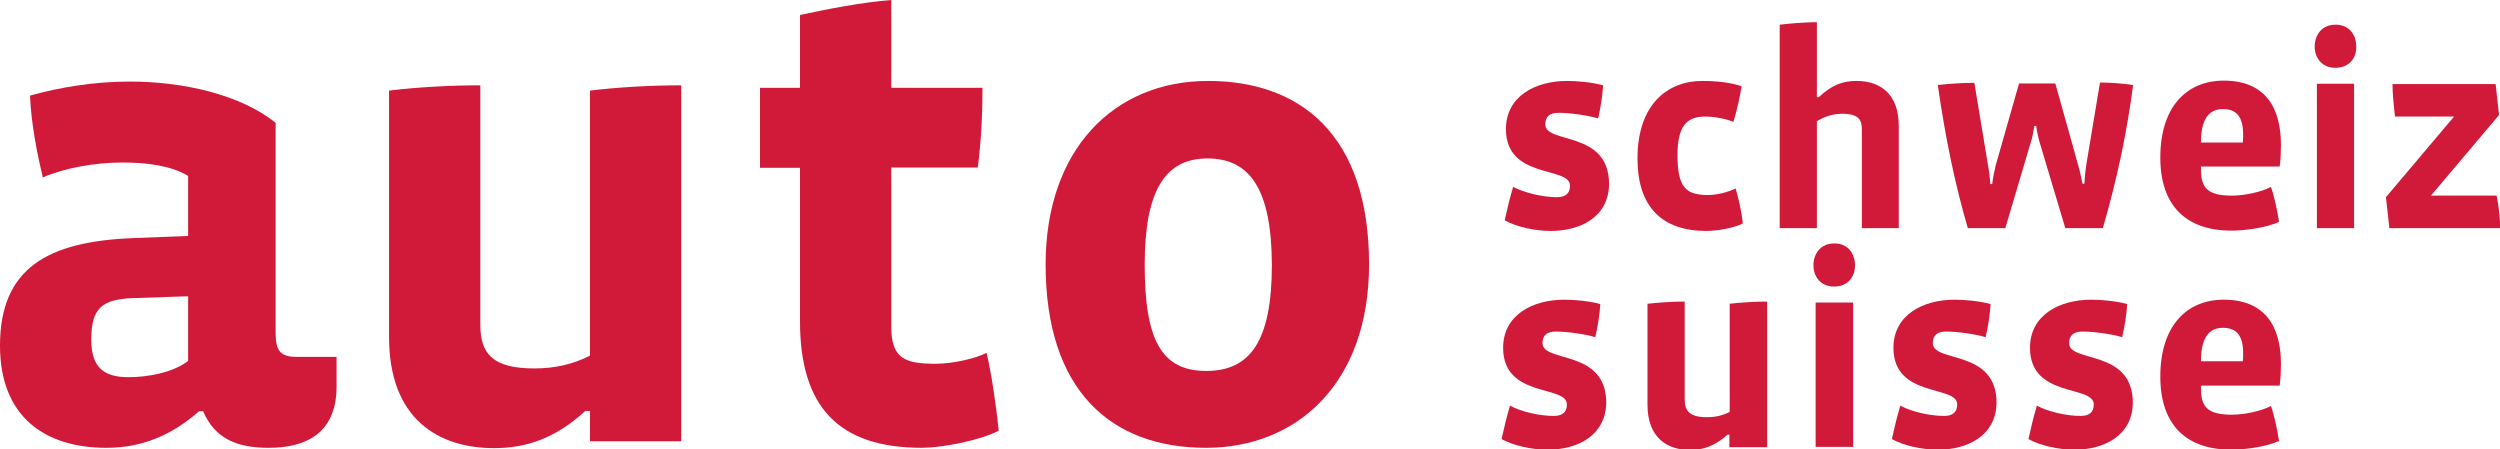
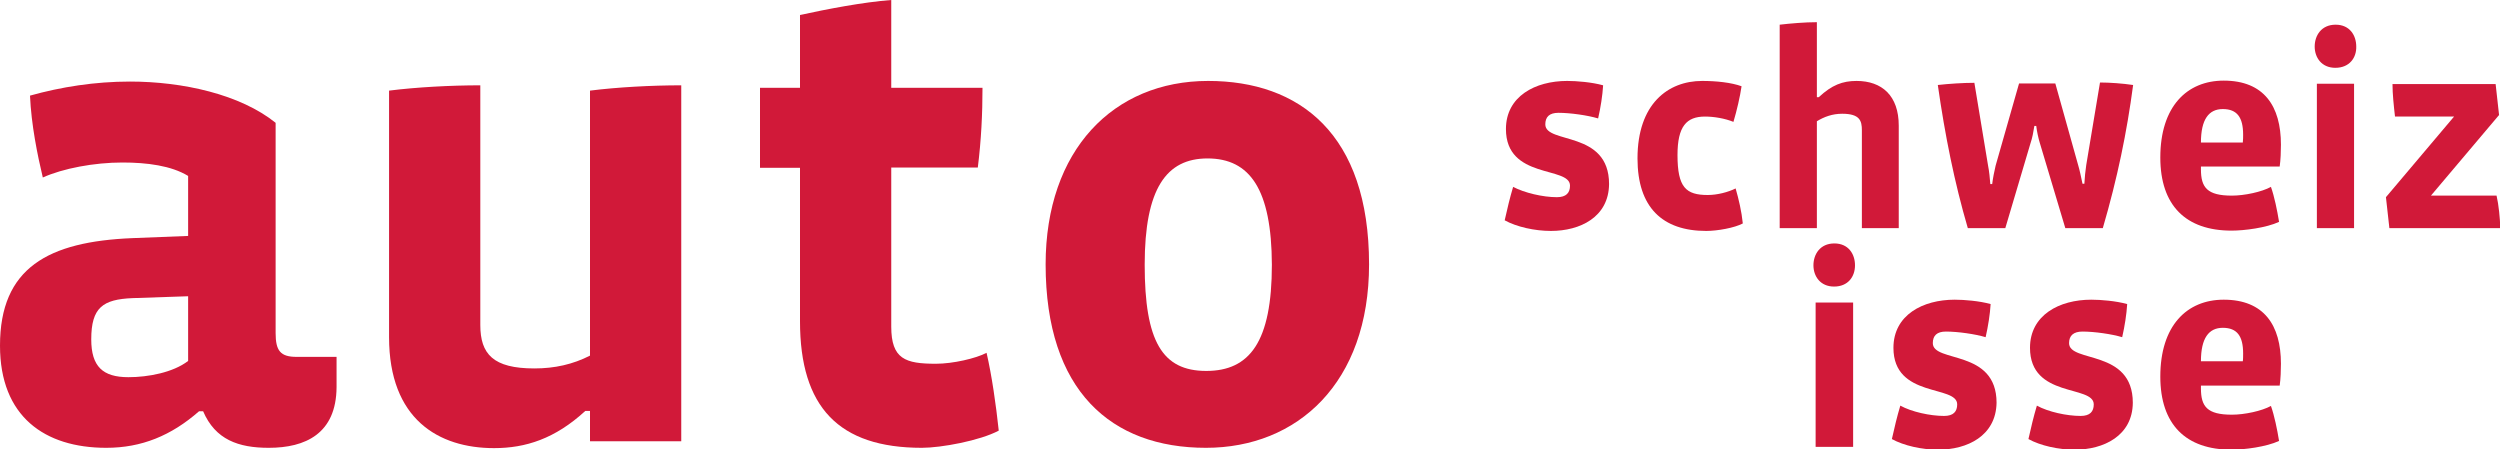
<svg xmlns="http://www.w3.org/2000/svg" xmlns:xlink="http://www.w3.org/1999/xlink" version="1.1" id="Calque_1" x="0px" y="0px" width="800px" height="143.8px" viewBox="0 0 800 143.8" style="enable-background:new 0 0 800 143.8;" xml:space="preserve">
  <style type="text/css">
	.st0{fill:#D11939;}
	.st1{clip-path:url(#SVGID_2_);fill:#D11939;}
	.st2{clip-path:url(#SVGID_4_);fill:#D11939;}
</style>
  <g>
    <path class="st0" d="M60.2,94.8l-17.8,0.6c-9.5,0.4-13.2,3-13.2,13.2c0,8.7,3.7,12.1,11.9,12.1c6.3,0,14.3-1.5,19.1-5.2V94.8    M86,143.3c-9.7,0-17.1-2.6-21-11.7h-1.3c-8.9,7.8-18.4,11.7-29.7,11.7c-19.7,0-34-10-34-32.7c0-24.9,15.4-33.3,42.4-34.4l17.8-0.7   V56.3C54.8,53,47,52,39.2,52c-9.1,0-19.1,1.9-25.5,4.8c-1.7-7.1-3.7-16.9-4.1-26.2c10-2.8,20.8-4.5,32-4.5   c16.9,0,35.3,4.1,46.6,13.2v67.3c0,5.6,1.5,7.6,6.7,7.6h12.8v9.7C107.6,138.8,97.7,143.3,86,143.3" />
    <path class="st0" d="M188.8,141.2v-9.7h-1.5c-9.7,8.9-19.1,11.9-29.2,11.9c-17.8,0-33.6-9.3-33.6-35.5V29   c8.7-1.1,19.7-1.7,29.2-1.7v76.7c0,9.3,4.1,13.9,17.3,13.9c6.5,0,12.3-1.3,17.8-4.1V29c8.7-1.1,19.7-1.7,29.2-1.7v113.9H188.8" />
    <path class="st0" d="M295,143.3c-26.6,0-39-13-39-40.5V53.7h-12.8V28.1H256V4.8c8.7-1.9,20.1-4.1,29.2-4.8v28.1h29.2   c0,8.2-0.4,16.7-1.5,25.5h-27.7v50.9c0,10.4,4.5,11.9,14.3,11.9c5.4,0,12.8-1.7,16.2-3.5c1.7,7.4,3,16.5,3.9,24.9   C313.6,141,301.2,143.3,295,143.3" />
    <path class="st0" d="M386.4,50.7c-13.2,0-20.1,9.7-20.1,34c0,24.5,5.6,34,19.7,34c13.9,0,21-9.3,21-34   C406.9,60.6,400,50.7,386.4,50.7 M385.9,143.3c-30.3,0-51.3-18.2-51.3-58.7c0-36.6,21.7-58.7,52-58.7c29.2,0,51.5,16.9,51.5,58.7   C438.1,122.5,415.2,143.3,385.9,143.3" />
    <path class="st0" d="M496.3,73.9c-5.2,0-11-1.3-14.8-3.4c0.9-4,1.6-7,2.7-10.7c3.6,1.9,9.5,3.3,14,3.3c3,0,4.2-1.4,4.2-3.7   c0-6.3-20.5-1.9-20.5-18.1c0-10.5,9.4-15.4,19.6-15.4c3.1,0,7.9,0.4,11.5,1.4c-0.2,3.3-0.8,7.1-1.6,10.6c-3.3-1-8.9-1.8-12.7-1.8   c-2.9,0-4.2,1.3-4.2,3.7c0,6.4,20.4,1.8,20.4,19.1C514.8,69.5,505.6,73.9,496.3,73.9" />
    <path class="st0" d="M546,73.9c-14,0-22-7.5-22-23.2c0-17.4,9.7-24.8,20.7-24.8c4.5,0,9.3,0.5,12.6,1.7c-0.5,3.4-1.5,7.7-2.6,11.4   c-2.7-1.1-6.2-1.7-9.1-1.7c-5.9,0-8.8,3.1-8.8,12.3c0,10.4,2.7,12.8,9.7,12.8c3,0,6.5-0.9,8.9-2.1c1,3.5,1.9,7.3,2.3,11.2   C555.1,72.9,549.6,73.9,546,73.9" />
    <path class="st0" d="M595.8,73V41.7c0-3-0.6-5.3-6.3-5.3c-3.2,0-5.8,1-8.1,2.4V73h-11.9V7.9c3.4-0.4,8.1-0.8,11.9-0.8v24h0.6   c4.2-3.9,7.6-5.2,12.1-5.2c8.1,0,13.5,4.7,13.5,14.3V73H595.8" />
    <path class="st0" d="M672.9,73h-12l-8.2-27.4c-0.4-1.3-0.9-3.5-1.1-5.3h-0.6c-0.3,1.9-0.7,4-1.2,5.4L641.7,73h-12   c-4.3-14.7-7.3-29.7-9.6-45.8c3.5-0.4,8.1-0.7,11.7-0.7l4.4,26.6c0.3,1.4,0.6,4.2,0.7,5.8h0.6c0.2-1.7,0.7-4.3,1.1-5.9l7.5-26.3   h11.6l7.3,26.1c0.4,1.3,1,4,1.4,6h0.6c0.1-1.9,0.3-4.1,0.6-6l4.4-26.4c3.1,0,7.3,0.3,10.6,0.8C680.6,42.3,677.6,56.9,672.9,73" />
    <path class="st0" d="M717.8,43.1c0-5.5-1.9-8.2-6.5-8.2c-4.5,0-7,3.3-7,10.7h13.4C717.8,45,717.8,43.5,717.8,43.1 M729.5,53.3   h-25.2v0.9c0,5.8,2,8.4,9.9,8.4c4.1,0,9.6-1.2,12.5-2.8c1.1,3.1,2,7.5,2.6,11.2c-4.1,1.9-11.1,2.8-15.2,2.8   c-14.6,0-22.8-8-22.8-23.4c0-16.3,8.5-24.6,20.3-24.6c12.9,0,18.3,8.2,18.3,20.5C729.9,48.4,729.8,51.2,729.5,53.3" />
    <path class="st0" d="M741.4,26.8h11.9V73h-11.9V26.8z M747.3,21.7c-4.4,0-6.6-3.3-6.6-6.8c0-3.5,2.1-7,6.7-7c4.5,0,6.6,3.4,6.6,7   C754.1,18.5,751.8,21.7,747.3,21.7" />
    <path class="st0" d="M764.6,73l-1.1-9.9l21.8-25.8h-18.9c-0.4-3.5-0.8-7.2-0.8-10.4h33l1.1,9.9l-21.8,25.8h21   c0.7,3,1.1,7.3,1.2,10.4H764.6" />
    <g>
      <defs>
-         <rect id="SVGID_1_" width="800" height="143.8" />
-       </defs>
+         </defs>
      <clipPath id="SVGID_2_">
        <use xlink:href="#SVGID_1_" style="overflow:visible;" />
      </clipPath>
      <path class="st1" d="M495.3,143.9c-5.2,0-11-1.3-14.8-3.4c0.9-4,1.6-7,2.7-10.7c3.6,2,9.6,3.3,14,3.3c3,0,4.2-1.4,4.2-3.7    c0-6.3-20.4-1.9-20.4-18.1c0-10.5,9.4-15.4,19.6-15.4c3.1,0,7.9,0.4,11.5,1.4c-0.2,3.3-0.8,7.1-1.6,10.6c-3.3-1-8.9-1.8-12.7-1.8    c-2.9,0-4.2,1.3-4.2,3.7c0,6.4,20.4,1.8,20.4,19.1C513.8,139.5,504.6,143.9,495.3,143.9" />
      <path class="st1" d="M553.4,143.1v-4h-0.6c-4,3.6-7.8,4.9-11.9,4.9c-7.3,0-13.7-3.8-13.7-14.5V97.2c3.5-0.4,8.1-0.7,11.9-0.7v31.3    c0,3.8,1.7,5.7,7.1,5.7c2.7,0,5-0.5,7.3-1.7V97.2c3.5-0.4,8.1-0.7,12-0.7v46.6H553.4" />
    </g>
    <path class="st0" d="M581,96.8h12v46.2h-12V96.8z M586.9,91.7c-4.4,0-6.6-3.3-6.6-6.8s2.1-7,6.7-7c4.5,0,6.6,3.4,6.6,7   C593.6,88.5,591.4,91.7,586.9,91.7" />
    <g>
      <defs>
        <rect id="SVGID_3_" width="800" height="143.8" />
      </defs>
      <clipPath id="SVGID_4_">
        <use xlink:href="#SVGID_3_" style="overflow:visible;" />
      </clipPath>
      <path class="st2" d="M620.2,143.9c-5.2,0-11-1.3-14.8-3.4c0.9-4,1.6-7,2.7-10.7c3.6,2,9.6,3.3,14,3.3c3,0,4.2-1.4,4.2-3.7    c0-6.3-20.4-1.9-20.4-18.1c0-10.5,9.4-15.4,19.6-15.4c3.1,0,7.9,0.4,11.5,1.4c-0.2,3.3-0.8,7.1-1.6,10.6c-3.3-1-8.9-1.8-12.7-1.8    c-2.9,0-4.2,1.3-4.2,3.7c0,6.4,20.4,1.8,20.4,19.1C638.7,139.5,629.5,143.9,620.2,143.9" />
      <path class="st2" d="M663.9,143.9c-5.2,0-11-1.3-14.8-3.4c0.9-4,1.6-7,2.7-10.7c3.6,2,9.6,3.3,14,3.3c3,0,4.2-1.4,4.2-3.7    c0-6.3-20.4-1.9-20.4-18.1c0-10.5,9.4-15.4,19.6-15.4c3.1,0,7.9,0.4,11.5,1.4c-0.2,3.3-0.8,7.1-1.6,10.6c-3.3-1-8.9-1.8-12.7-1.8    c-2.9,0-4.3,1.3-4.3,3.7c0,6.4,20.4,1.8,20.4,19.1C682.4,139.5,673.1,143.9,663.9,143.9" />
      <path class="st2" d="M717.8,113.1c0-5.5-1.9-8.2-6.5-8.2c-4.5,0-7,3.3-7,10.7h13.4C717.8,115.1,717.8,113.6,717.8,113.1     M729.5,123.4h-25.2v0.9c0,5.8,2,8.4,9.9,8.4c4.1,0,9.6-1.2,12.5-2.8c1.1,3.1,2,7.5,2.6,11.2c-4.1,1.9-11.1,2.8-15.2,2.8    c-14.6,0-22.8-8-22.8-23.4c0-16.3,8.5-24.6,20.3-24.6c12.9,0,18.3,8.2,18.3,20.5C729.9,118.4,729.8,121.3,729.5,123.4" />
    </g>
  </g>
</svg>